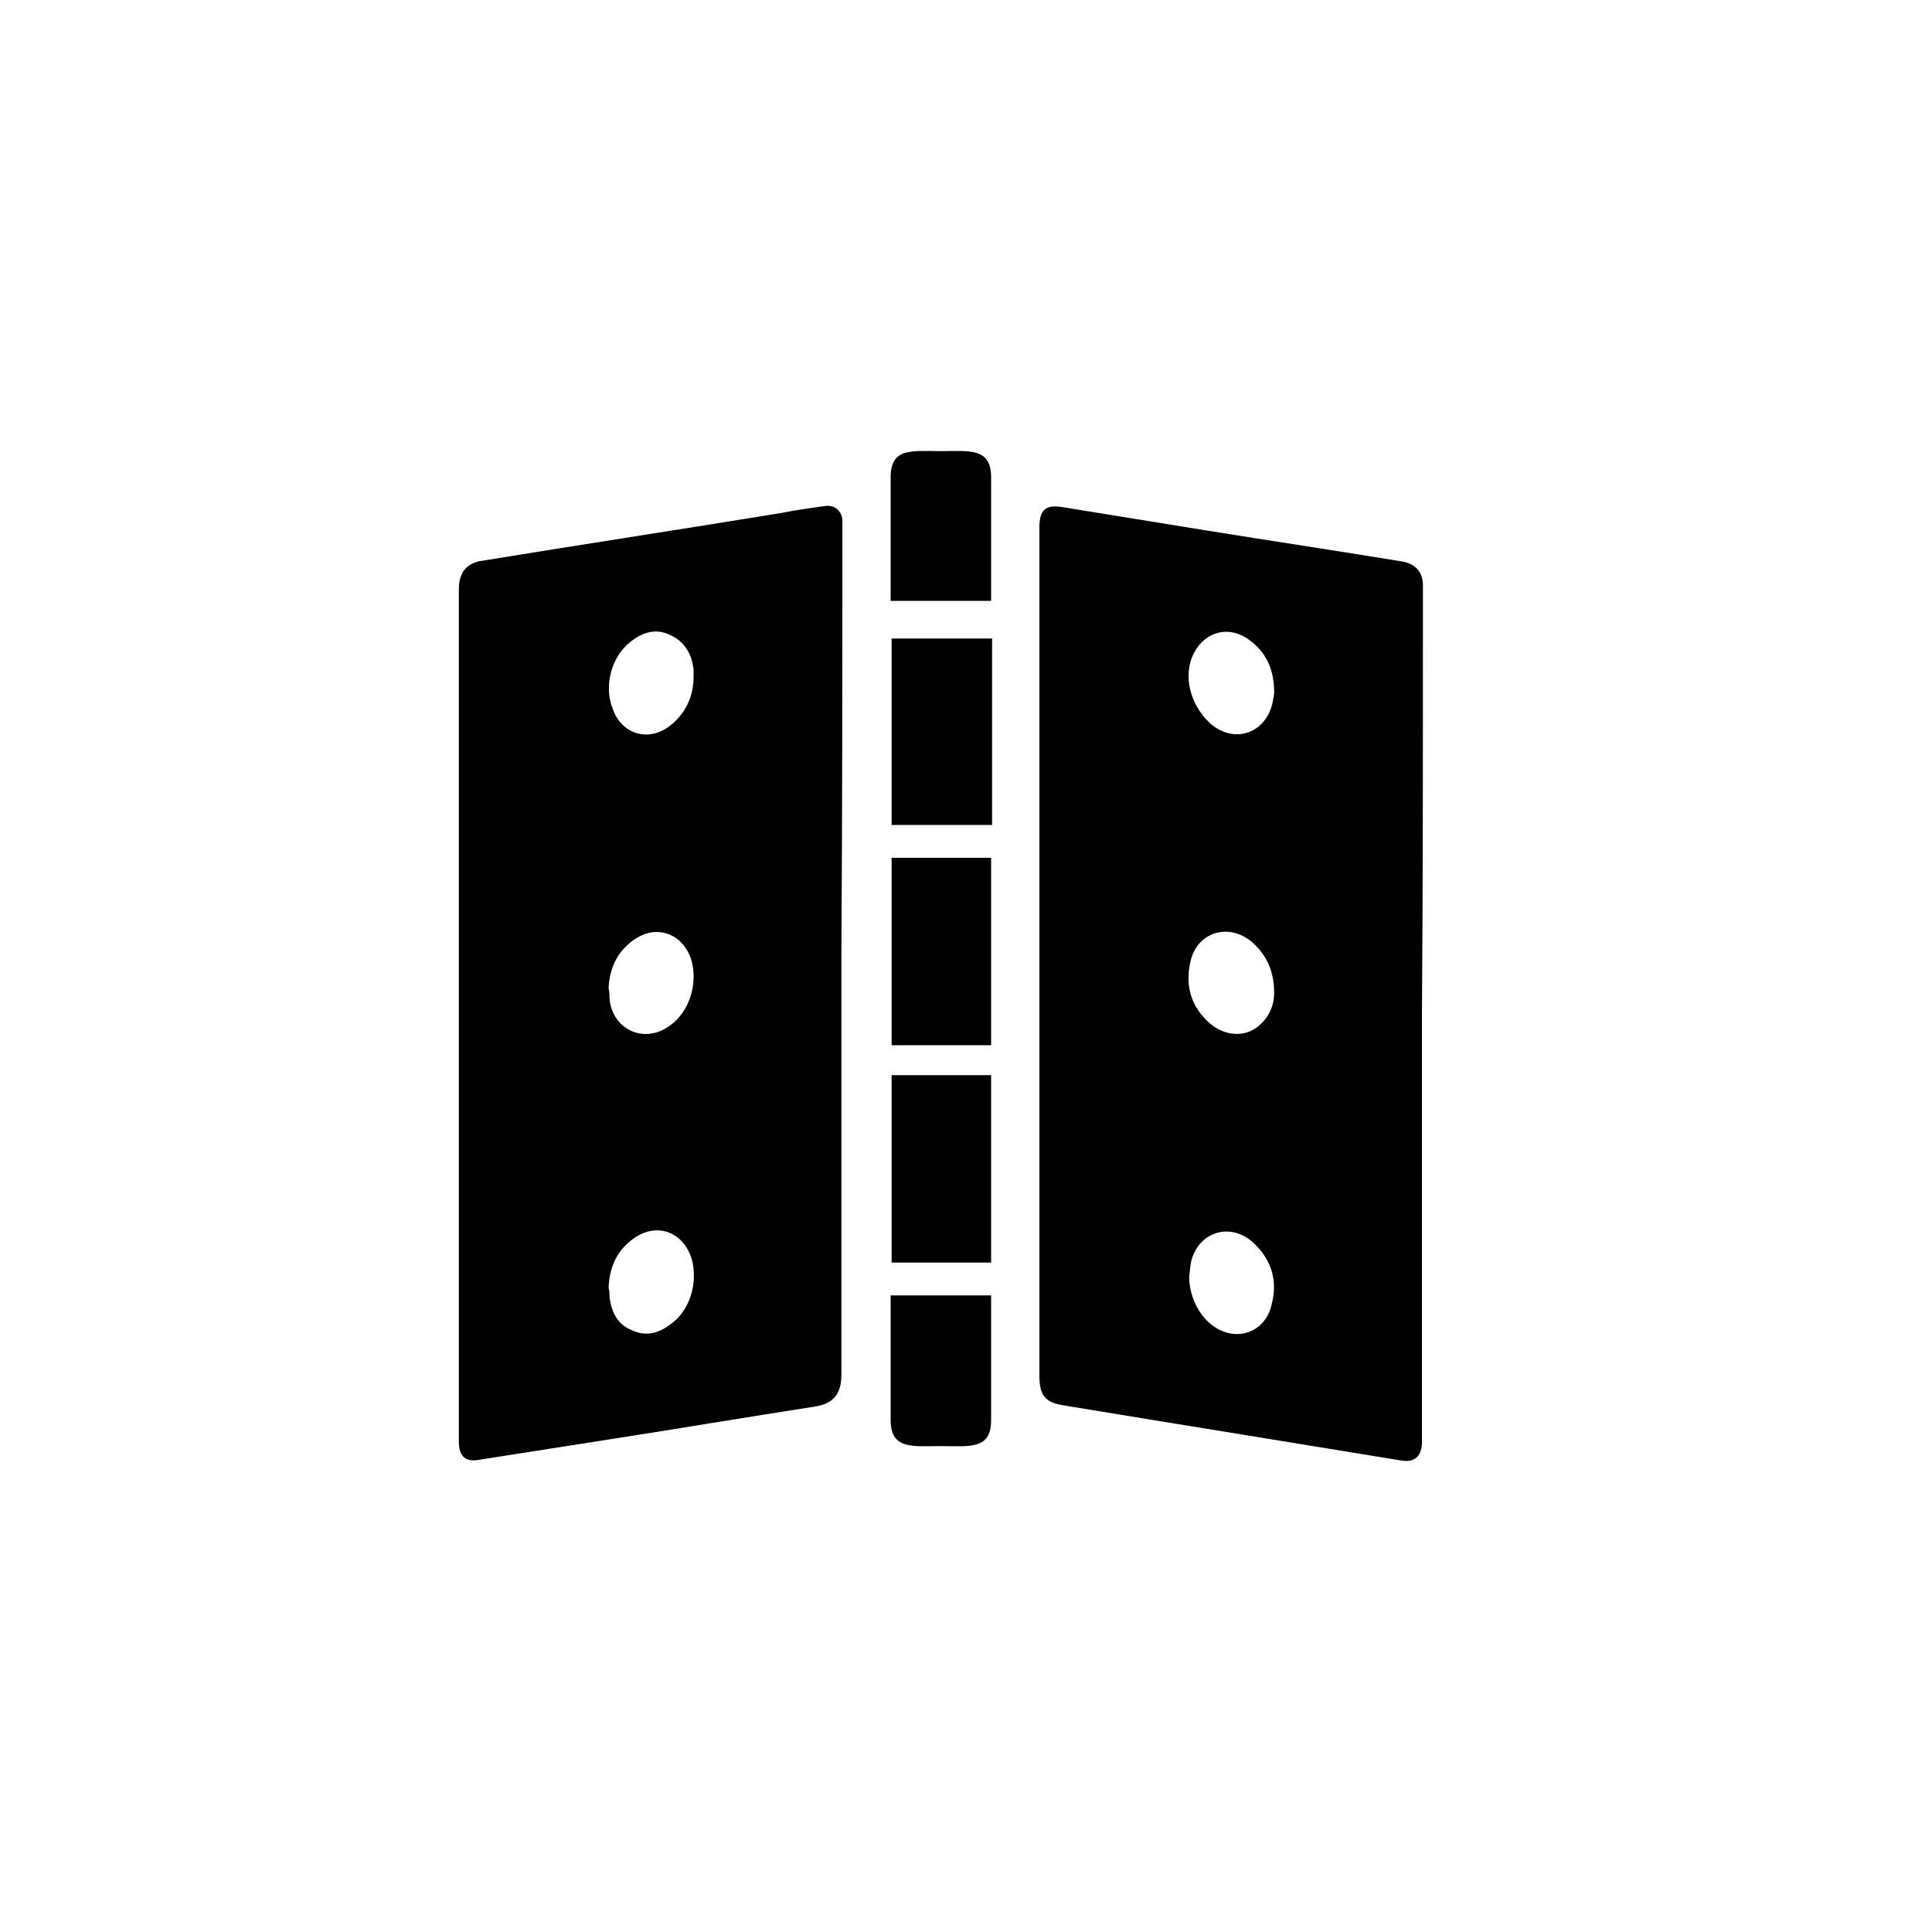
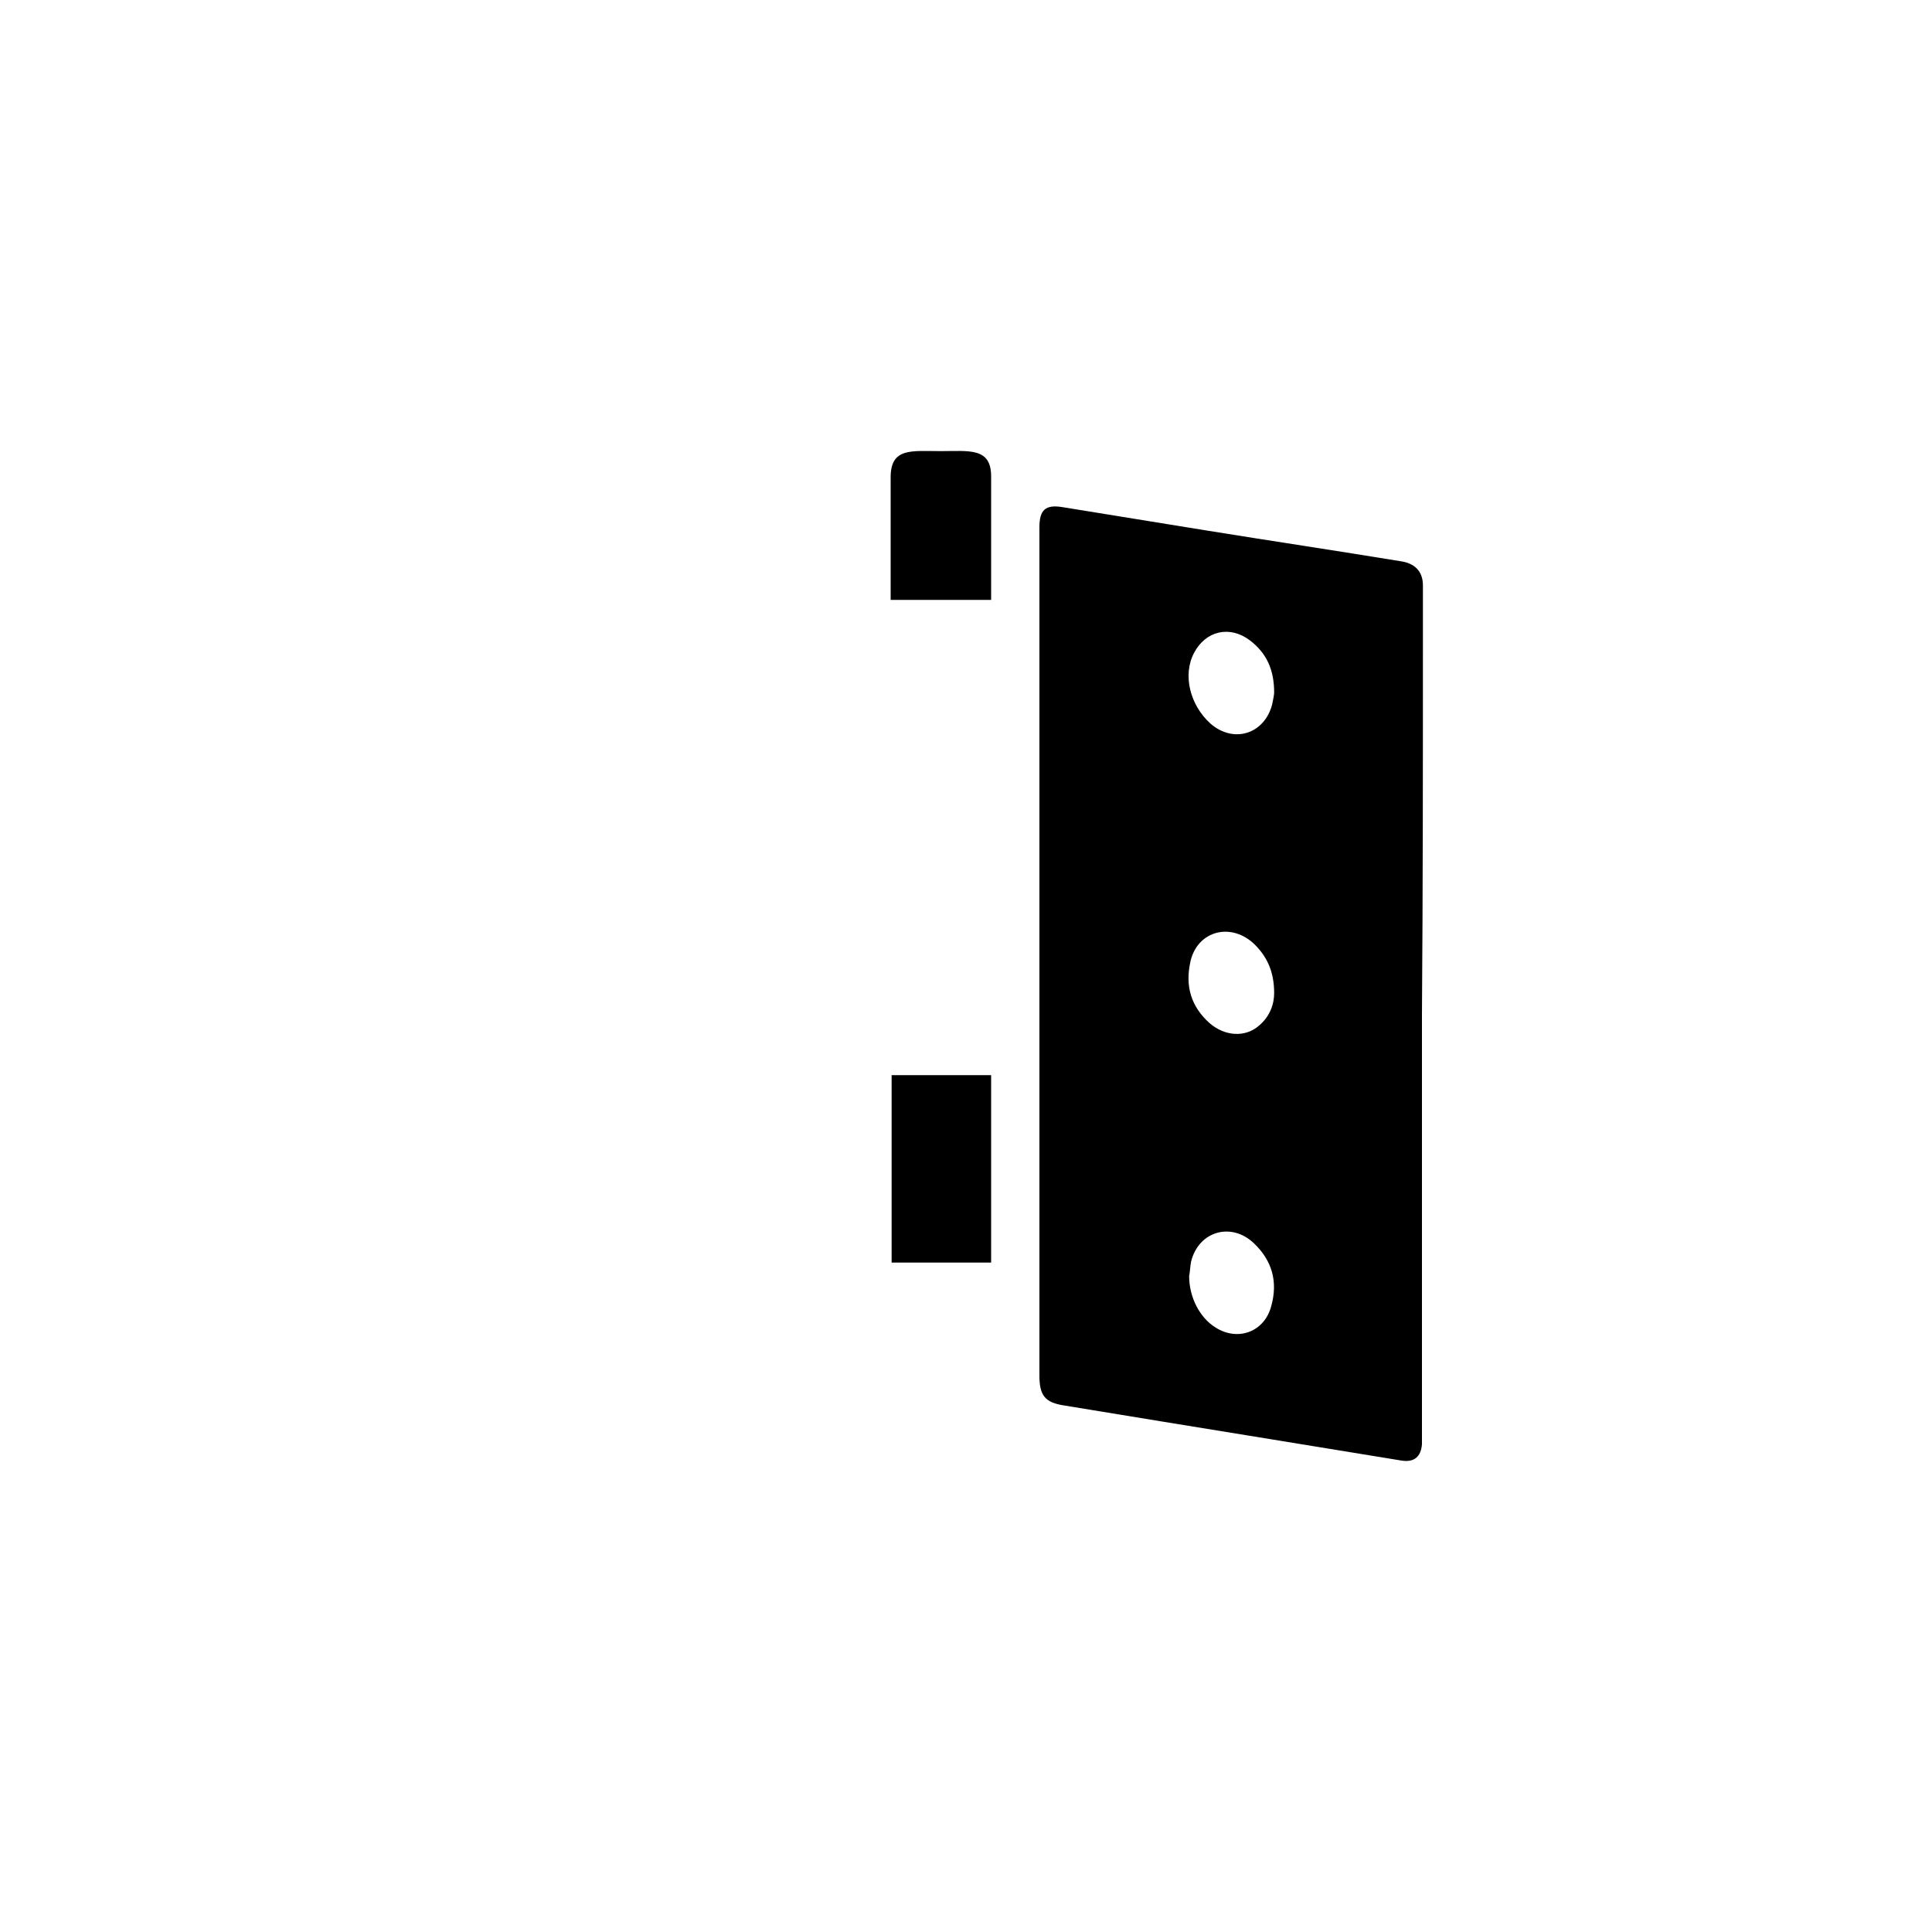
<svg xmlns="http://www.w3.org/2000/svg" version="1.1" id="eis-hwg-pikto" x="0px" y="0px" viewBox="0 0 200 200" style="enable-background:new 0 0 200 200;" xml:space="preserve">
  <g>
    <path d="M147.3,65.6c0-1.7,0-3.3,0-5c0-1.5-0.9-2.3-2.3-2.5c-6.7-1.1-13.4-2.1-20.2-3.2c-4.9-0.8-9.9-1.6-14.8-2.4   c-1.8-0.3-2.4,0.3-2.4,2.1c0,2.4,0,4.8,0,7.2c0,14.4,0,28.8,0,43.2c0,12.5,0,25,0,37.4c0,2.1,0.6,2.8,2.6,3.1   c6.7,1.1,13.4,2.2,20.2,3.3c4.9,0.8,9.8,1.6,14.7,2.4c1.3,0.2,2-0.4,2.1-1.7c0-0.3,0-0.6,0-0.9c0-14.5,0-29.1,0-43.6   C147.3,91.8,147.3,78.7,147.3,65.6z M123.6,67.6c1.2-2.3,3.7-2.9,5.8-1.3c1.7,1.3,2.5,3,2.5,5.4c0,0.2-0.1,0.7-0.2,1.2   c-0.8,3.1-4,4.1-6.4,2C123.2,73,122.4,69.9,123.6,67.6z M131.9,102.8c0,1.1-0.4,2.4-1.6,3.4c-1.4,1.2-3.5,1.1-5.1-0.3   c-1.9-1.7-2.5-3.8-2-6.2c0.6-3.2,4-4.3,6.5-2.1C131.1,98.9,131.9,100.5,131.9,102.8z M131.6,135.2c-0.7,2.7-3.5,3.7-5.8,2.2   c-1.6-1-2.7-3.1-2.7-5.3c0.1-0.5,0.1-1,0.2-1.5c0.8-3.2,4.2-4.1,6.5-1.9C131.7,130.5,132.3,132.7,131.6,135.2z" />
-     <path d="M87.2,54.9c0-0.4,0-0.7,0-1.1c-0.1-1-0.9-1.6-1.9-1.4c-1.5,0.2-2.9,0.4-4.4,0.7c-10.4,1.7-20.9,3.3-31.3,5   c-0.9,0.2-1.6,0.7-1.9,1.6c-0.2,0.5-0.2,1.1-0.2,1.7c0,23.8,0,47.5,0,71.3c0,5.5,0,11,0,16.5c0,1.6,0.7,2.2,2.2,1.9   c4.5-0.7,8.9-1.4,13.4-2.1c7.1-1.1,14.2-2.3,21.3-3.4c1.8-0.3,2.7-1.2,2.7-3.3c0-14.6,0-29.1,0-43.7C87.2,84,87.2,69.4,87.2,54.9z    M65.2,66.5c1.2-1,2.6-1.5,4.1-0.8c1.6,0.7,2.3,2,2.5,3.6c0,0.2,0,0.4,0,0.7c0,2.1-0.8,3.8-2.4,5.1c-2.3,1.8-5.1,0.9-6-1.8   C62.5,71,63.3,68,65.2,66.5z M65.9,97.1c2.1-1.3,4.5-0.5,5.5,1.8c1,2.5,0.1,5.8-2.1,7.3c-2.6,1.9-5.9,0.4-6.2-2.8   c0-0.3,0-0.7-0.1-1.1C63.1,100.1,64,98.3,65.9,97.1z M69.4,137.1c-1.2,0.9-2.5,1.3-4,0.6c-1.5-0.6-2.1-1.9-2.3-3.4   c0-0.3,0-0.6-0.1-1c0.1-2.1,0.8-3.8,2.6-5.1c2.4-1.7,5.1-0.7,6,2.1C72.3,132.8,71.4,135.7,69.4,137.1z" />
    <polygon points="92.3,111.3 92.3,129.5 92.3,130.7 102.6,130.7 102.6,129.5 102.6,111.3  " />
-     <polygon points="92.3,66.1 92.3,67.6 92.3,85.4 102.7,85.4 102.7,67.6 102.7,66.1  " />
-     <rect x="92.3" y="88.8" width="10.3" height="19.4" />
-     <path d="M92.2,134.1v0.8v0c0,3.1,0,6.2,0,9.3c0,0.9,0,1.9,0,2.8c0,3.1,2.3,2.7,5.2,2.7c3,0,5.2,0.4,5.2-2.7c0-0.9,0-1.9,0-2.8   c0-3,0-6,0-9.1c0-0.3,0-0.6,0-1H92.2z" />
-     <path d="M97.4,46.7c-3,0-5.2-0.4-5.2,2.7c0,1.2,0,2.3,0,3.5c0,0,0,0.1,0,0.1c0,2.8,0,5.5,0,8.3c0,0,0,0.1,0,0.1c0,0,0,0,0,0.1   c0,0.2,0,0.4,0,0.7h10.4c0-0.2,0-0.3,0-0.4c0-3.1,0-6.1,0-9.2c0,0,0,0,0,0c0-1.1,0-2.1,0-3.2C102.6,46.3,100.3,46.7,97.4,46.7z" />
+     <path d="M97.4,46.7c-3,0-5.2-0.4-5.2,2.7c0,1.2,0,2.3,0,3.5c0,0,0,0.1,0,0.1c0,2.8,0,5.5,0,8.3c0,0,0,0.1,0,0.1c0,0.2,0,0.4,0,0.7h10.4c0-0.2,0-0.3,0-0.4c0-3.1,0-6.1,0-9.2c0,0,0,0,0,0c0-1.1,0-2.1,0-3.2C102.6,46.3,100.3,46.7,97.4,46.7z" />
  </g>
</svg>